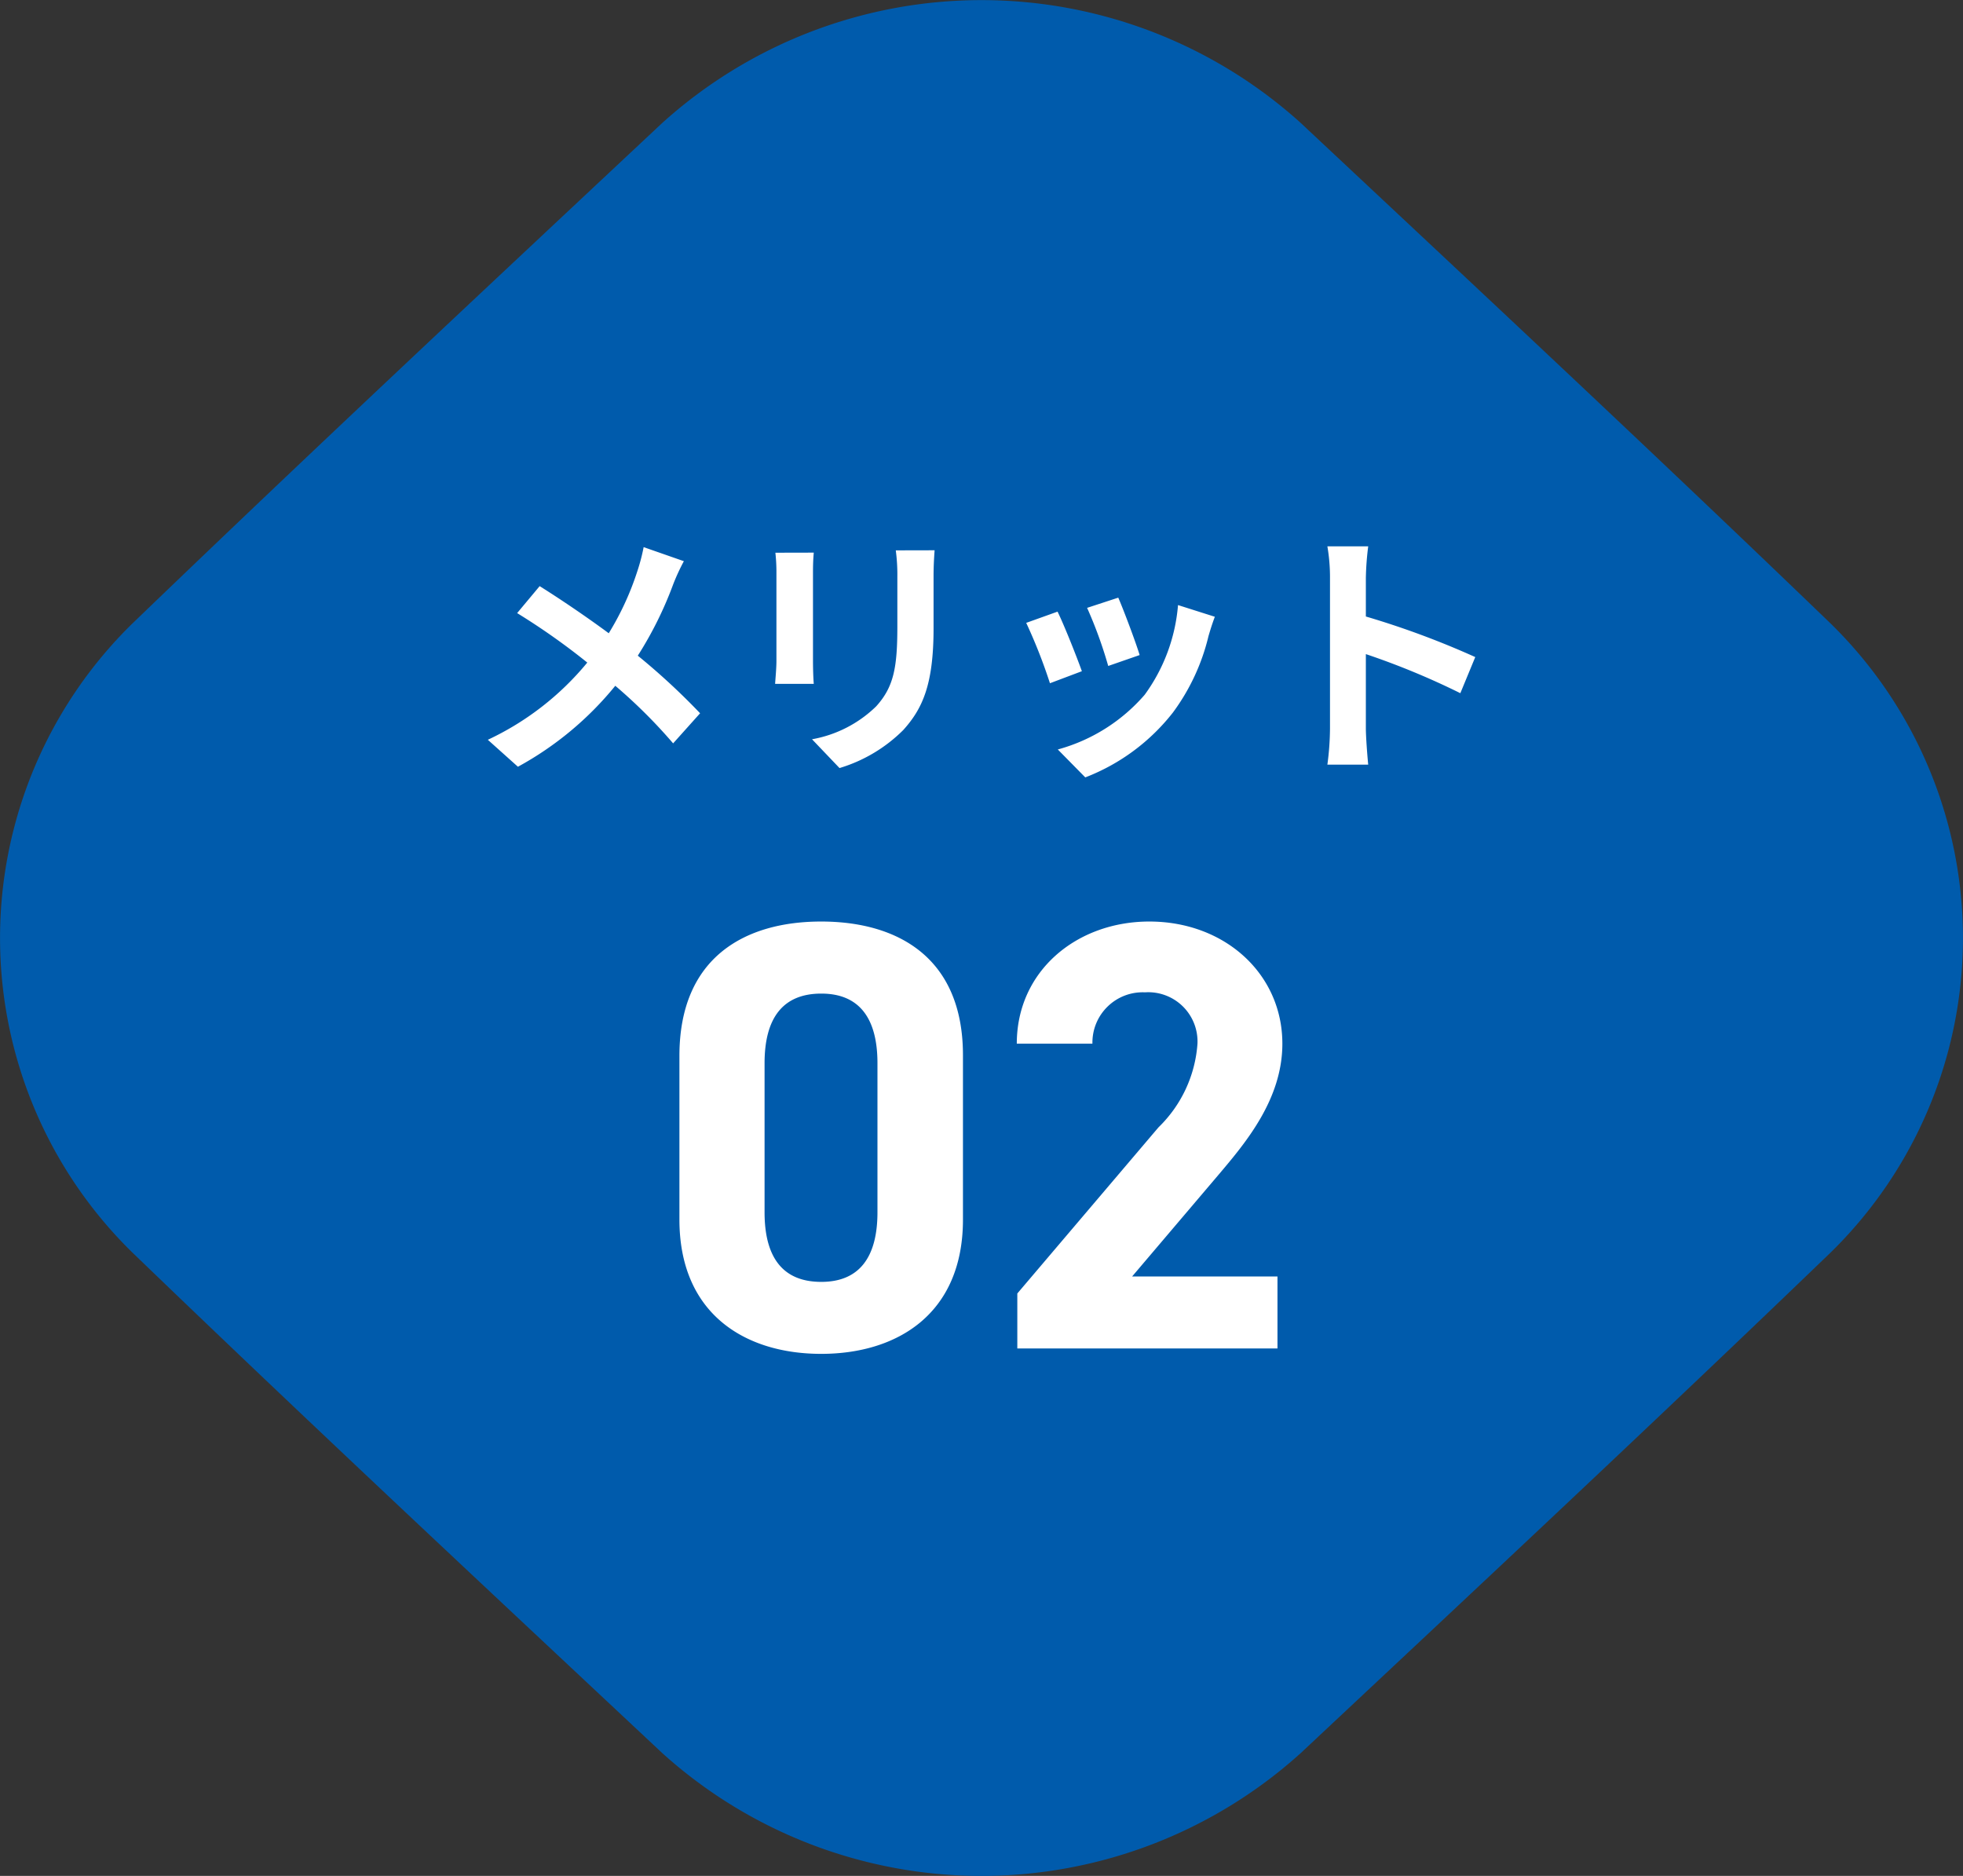
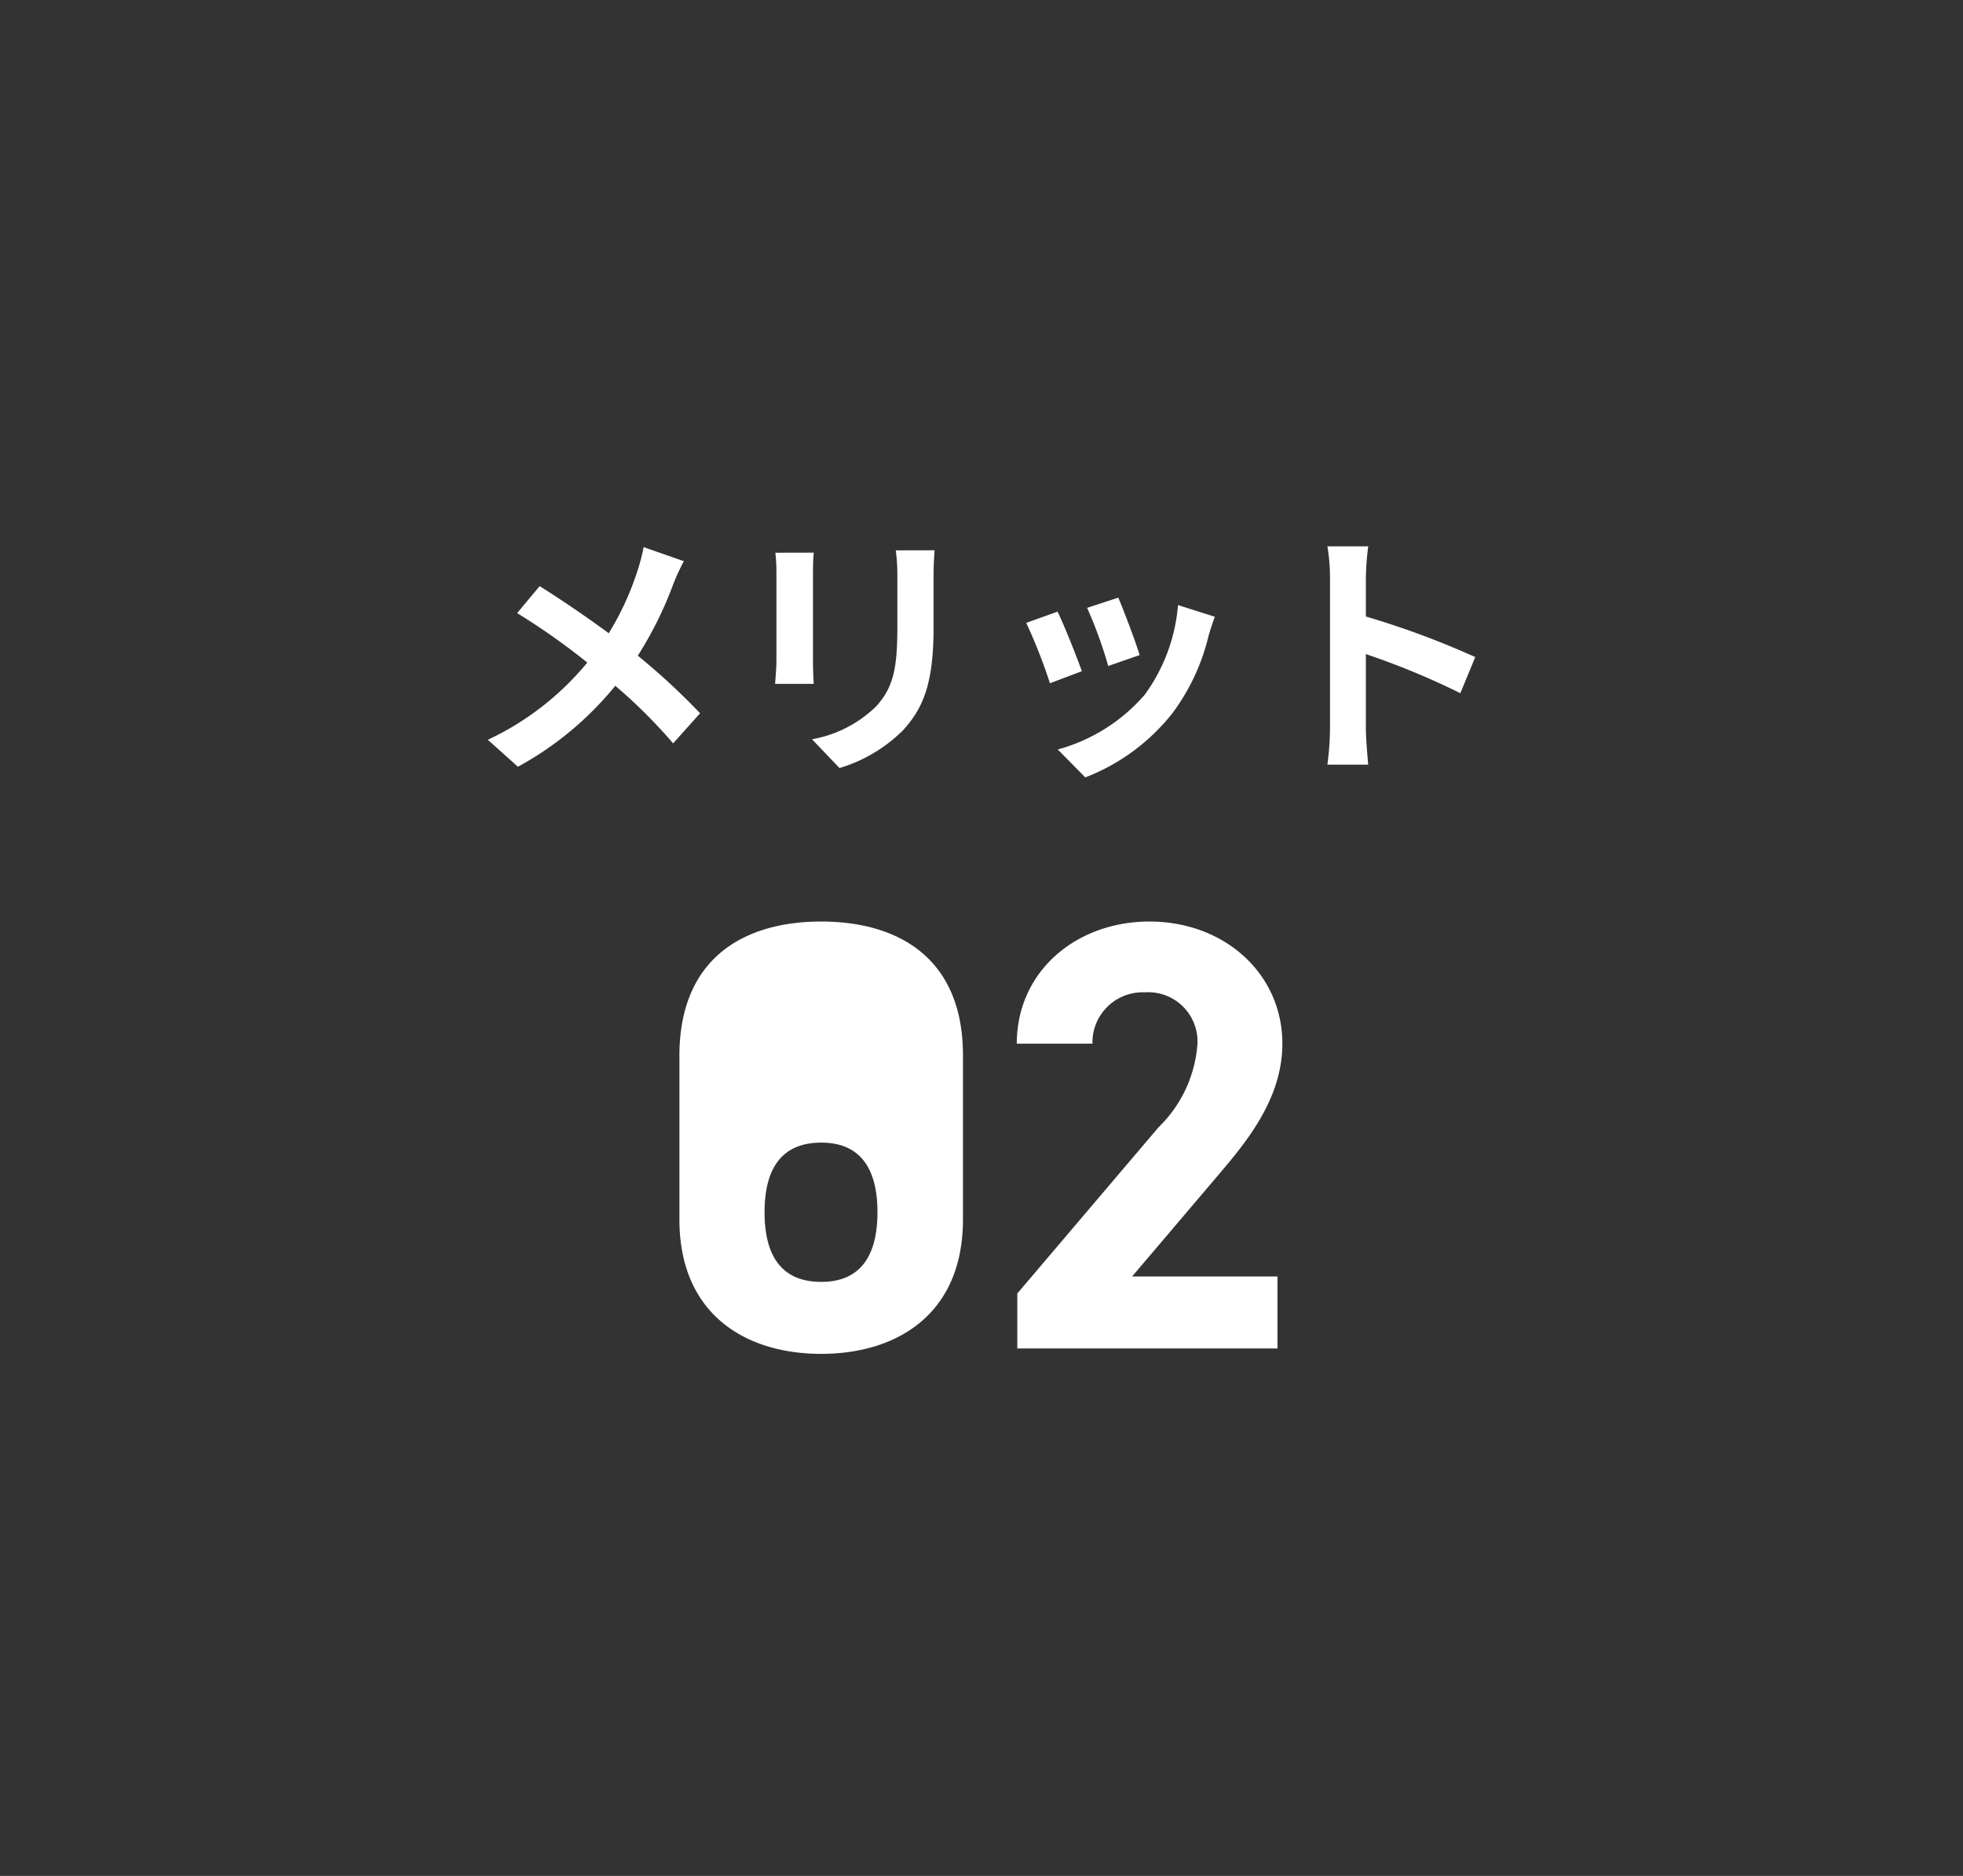
<svg xmlns="http://www.w3.org/2000/svg" width="90" height="86" viewBox="0 0 90 86">
  <rect x="0" y="0" width="90" height="86" fill="#333333" stroke="none" />
  <g id="グループ_41" data-name="グループ 41" transform="translate(-820 -1636)">
-     <path id="パス_3329" data-name="パス 3329" d="M30.363,80.367c-8.109-7.6-16.214-15.16-24.311-22.964a20.167,20.167,0,0,1,0-28.8c8.1-7.8,16.2-15.364,24.311-22.964a21.836,21.836,0,0,1,29.278,0c8.109,7.6,16.214,15.159,24.311,22.964a20.167,20.167,0,0,1,0,28.8c-8.1,7.8-16.2,15.364-24.311,22.964a21.837,21.837,0,0,1-29.278,0Z" transform="translate(819.998 1636)" fill="#005bac" />
-     <path id="パス_4811" data-name="パス 4811" d="M-1.064-13.44c0-4.508-3.024-6.132-6.5-6.132s-6.5,1.624-6.5,6.16v7.5c0,4.34,3.024,6.16,6.5,6.16s6.5-1.82,6.5-6.16Zm-3.92.364v6.832c0,2.072-.84,3.192-2.576,3.192-1.764,0-2.6-1.12-2.6-3.192v-6.832c0-2.072.84-3.192,2.6-3.192,1.736,0,2.576,1.12,2.576,3.192ZM13.356-3.3H6.692l3.976-4.68c1.232-1.456,2.912-3.444,2.912-5.992,0-3.192-2.632-5.6-6.1-5.6-3.332,0-6.076,2.268-6.076,5.6H4.872a2.3,2.3,0,0,1,.694-1.7,2.3,2.3,0,0,1,1.714-.654,2.259,2.259,0,0,1,1.73.638,2.259,2.259,0,0,1,.678,1.714A5.917,5.917,0,0,1,7.9-10.136L1.428-2.52V0H13.356Z" transform="translate(865.214 1697.819)" fill="#fff" />
+     <path id="パス_4811" data-name="パス 4811" d="M-1.064-13.44c0-4.508-3.024-6.132-6.5-6.132s-6.5,1.624-6.5,6.16v7.5c0,4.34,3.024,6.16,6.5,6.16s6.5-1.82,6.5-6.16Zm-3.92.364v6.832c0,2.072-.84,3.192-2.576,3.192-1.764,0-2.6-1.12-2.6-3.192c0-2.072.84-3.192,2.6-3.192,1.736,0,2.576,1.12,2.576,3.192ZM13.356-3.3H6.692l3.976-4.68c1.232-1.456,2.912-3.444,2.912-5.992,0-3.192-2.632-5.6-6.1-5.6-3.332,0-6.076,2.268-6.076,5.6H4.872a2.3,2.3,0,0,1,.694-1.7,2.3,2.3,0,0,1,1.714-.654,2.259,2.259,0,0,1,1.73.638,2.259,2.259,0,0,1,.678,1.714A5.917,5.917,0,0,1,7.9-10.136L1.428-2.52V0H13.356Z" transform="translate(865.214 1697.819)" fill="#fff" />
    <path id="パス_346" data-name="パス 346" d="M-15.7-9.456a8.78,8.78,0,0,1-.288,1.1A13.081,13.081,0,0,1-17.3-5.508c-.972-.72-2.208-1.56-3.168-2.16L-21.5-6.432a31.119,31.119,0,0,1,3.216,2.268,13.094,13.094,0,0,1-4.56,3.54l1.38,1.236A15,15,0,0,0-17-3.1a23.946,23.946,0,0,1,2.652,2.64l1.236-1.38a31.065,31.065,0,0,0-2.856-2.64,17.114,17.114,0,0,0,1.62-3.264,9.489,9.489,0,0,1,.492-1.068ZM-9.66-9.2a8.162,8.162,0,0,1,.048.912v4.044c0,.36-.048.828-.06,1.056H-7.9c-.024-.276-.036-.744-.036-1.044V-8.292c0-.384.012-.648.036-.912Zm5.52-.108a8.465,8.465,0,0,1,.072,1.2v2.28c0,1.872-.156,2.772-.972,3.672A5.616,5.616,0,0,1-7.98-.648L-6.72.672A6.971,6.971,0,0,0-3.8-1.068c.888-.984,1.392-2.088,1.392-4.668V-8.112c0-.48.024-.864.048-1.2ZM6.06-7.14l-1.428.468A19.987,19.987,0,0,1,5.6-4.008l1.44-.5C6.876-5.064,6.288-6.624,6.06-7.14ZM8.8-6.8A8.088,8.088,0,0,1,7.272-2.688,8.074,8.074,0,0,1,3.288-.18L4.548,1.1a9.371,9.371,0,0,0,4.02-2.976A9.676,9.676,0,0,0,10.2-5.388c.072-.24.144-.492.288-.876Zm-5.52.3-1.44.516A24.238,24.238,0,0,1,2.928-3.216l1.464-.552C4.152-4.44,3.576-5.892,3.276-6.5ZM22.428-4.416a39.193,39.193,0,0,0-5.016-1.86V-8.04a13.05,13.05,0,0,1,.108-1.452H15.648a8.369,8.369,0,0,1,.12,1.452v6.888a12.84,12.84,0,0,1-.12,1.668H17.52c-.048-.48-.108-1.32-.108-1.668v-3.4A34.661,34.661,0,0,1,21.744-2.76Z" transform="translate(865.21 1670.539)" fill="#fff" />
  </g>
</svg>